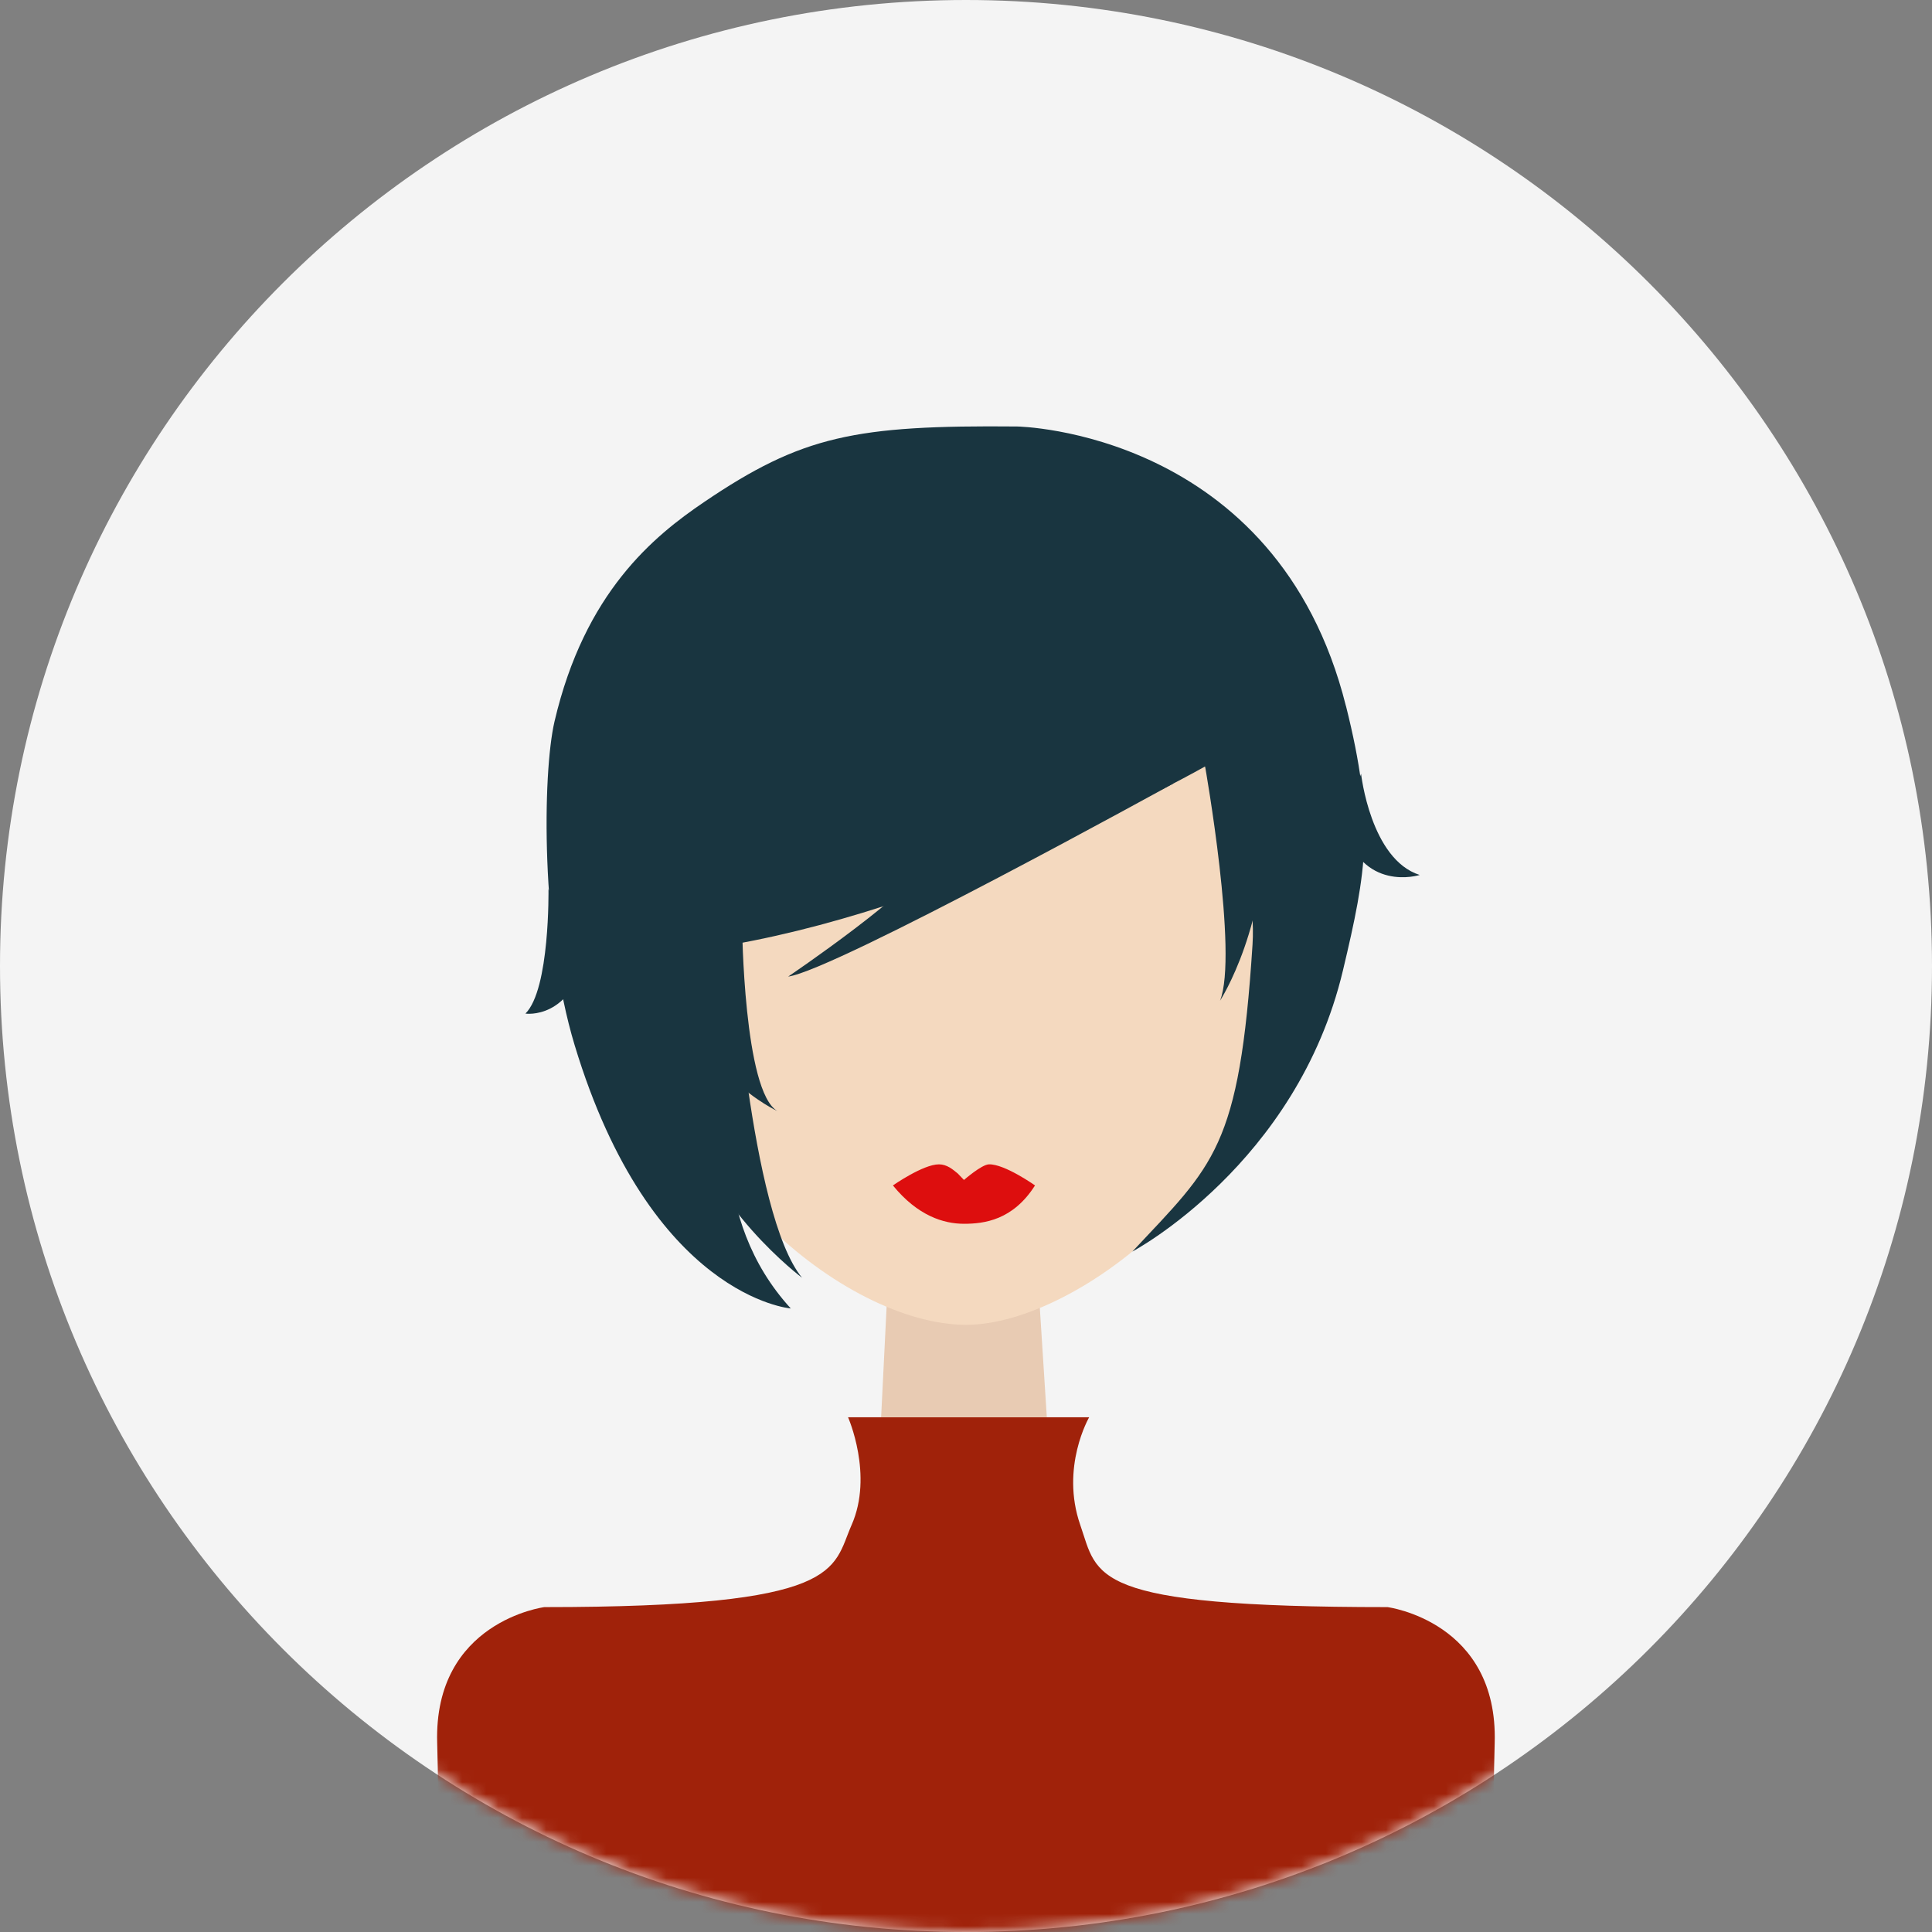
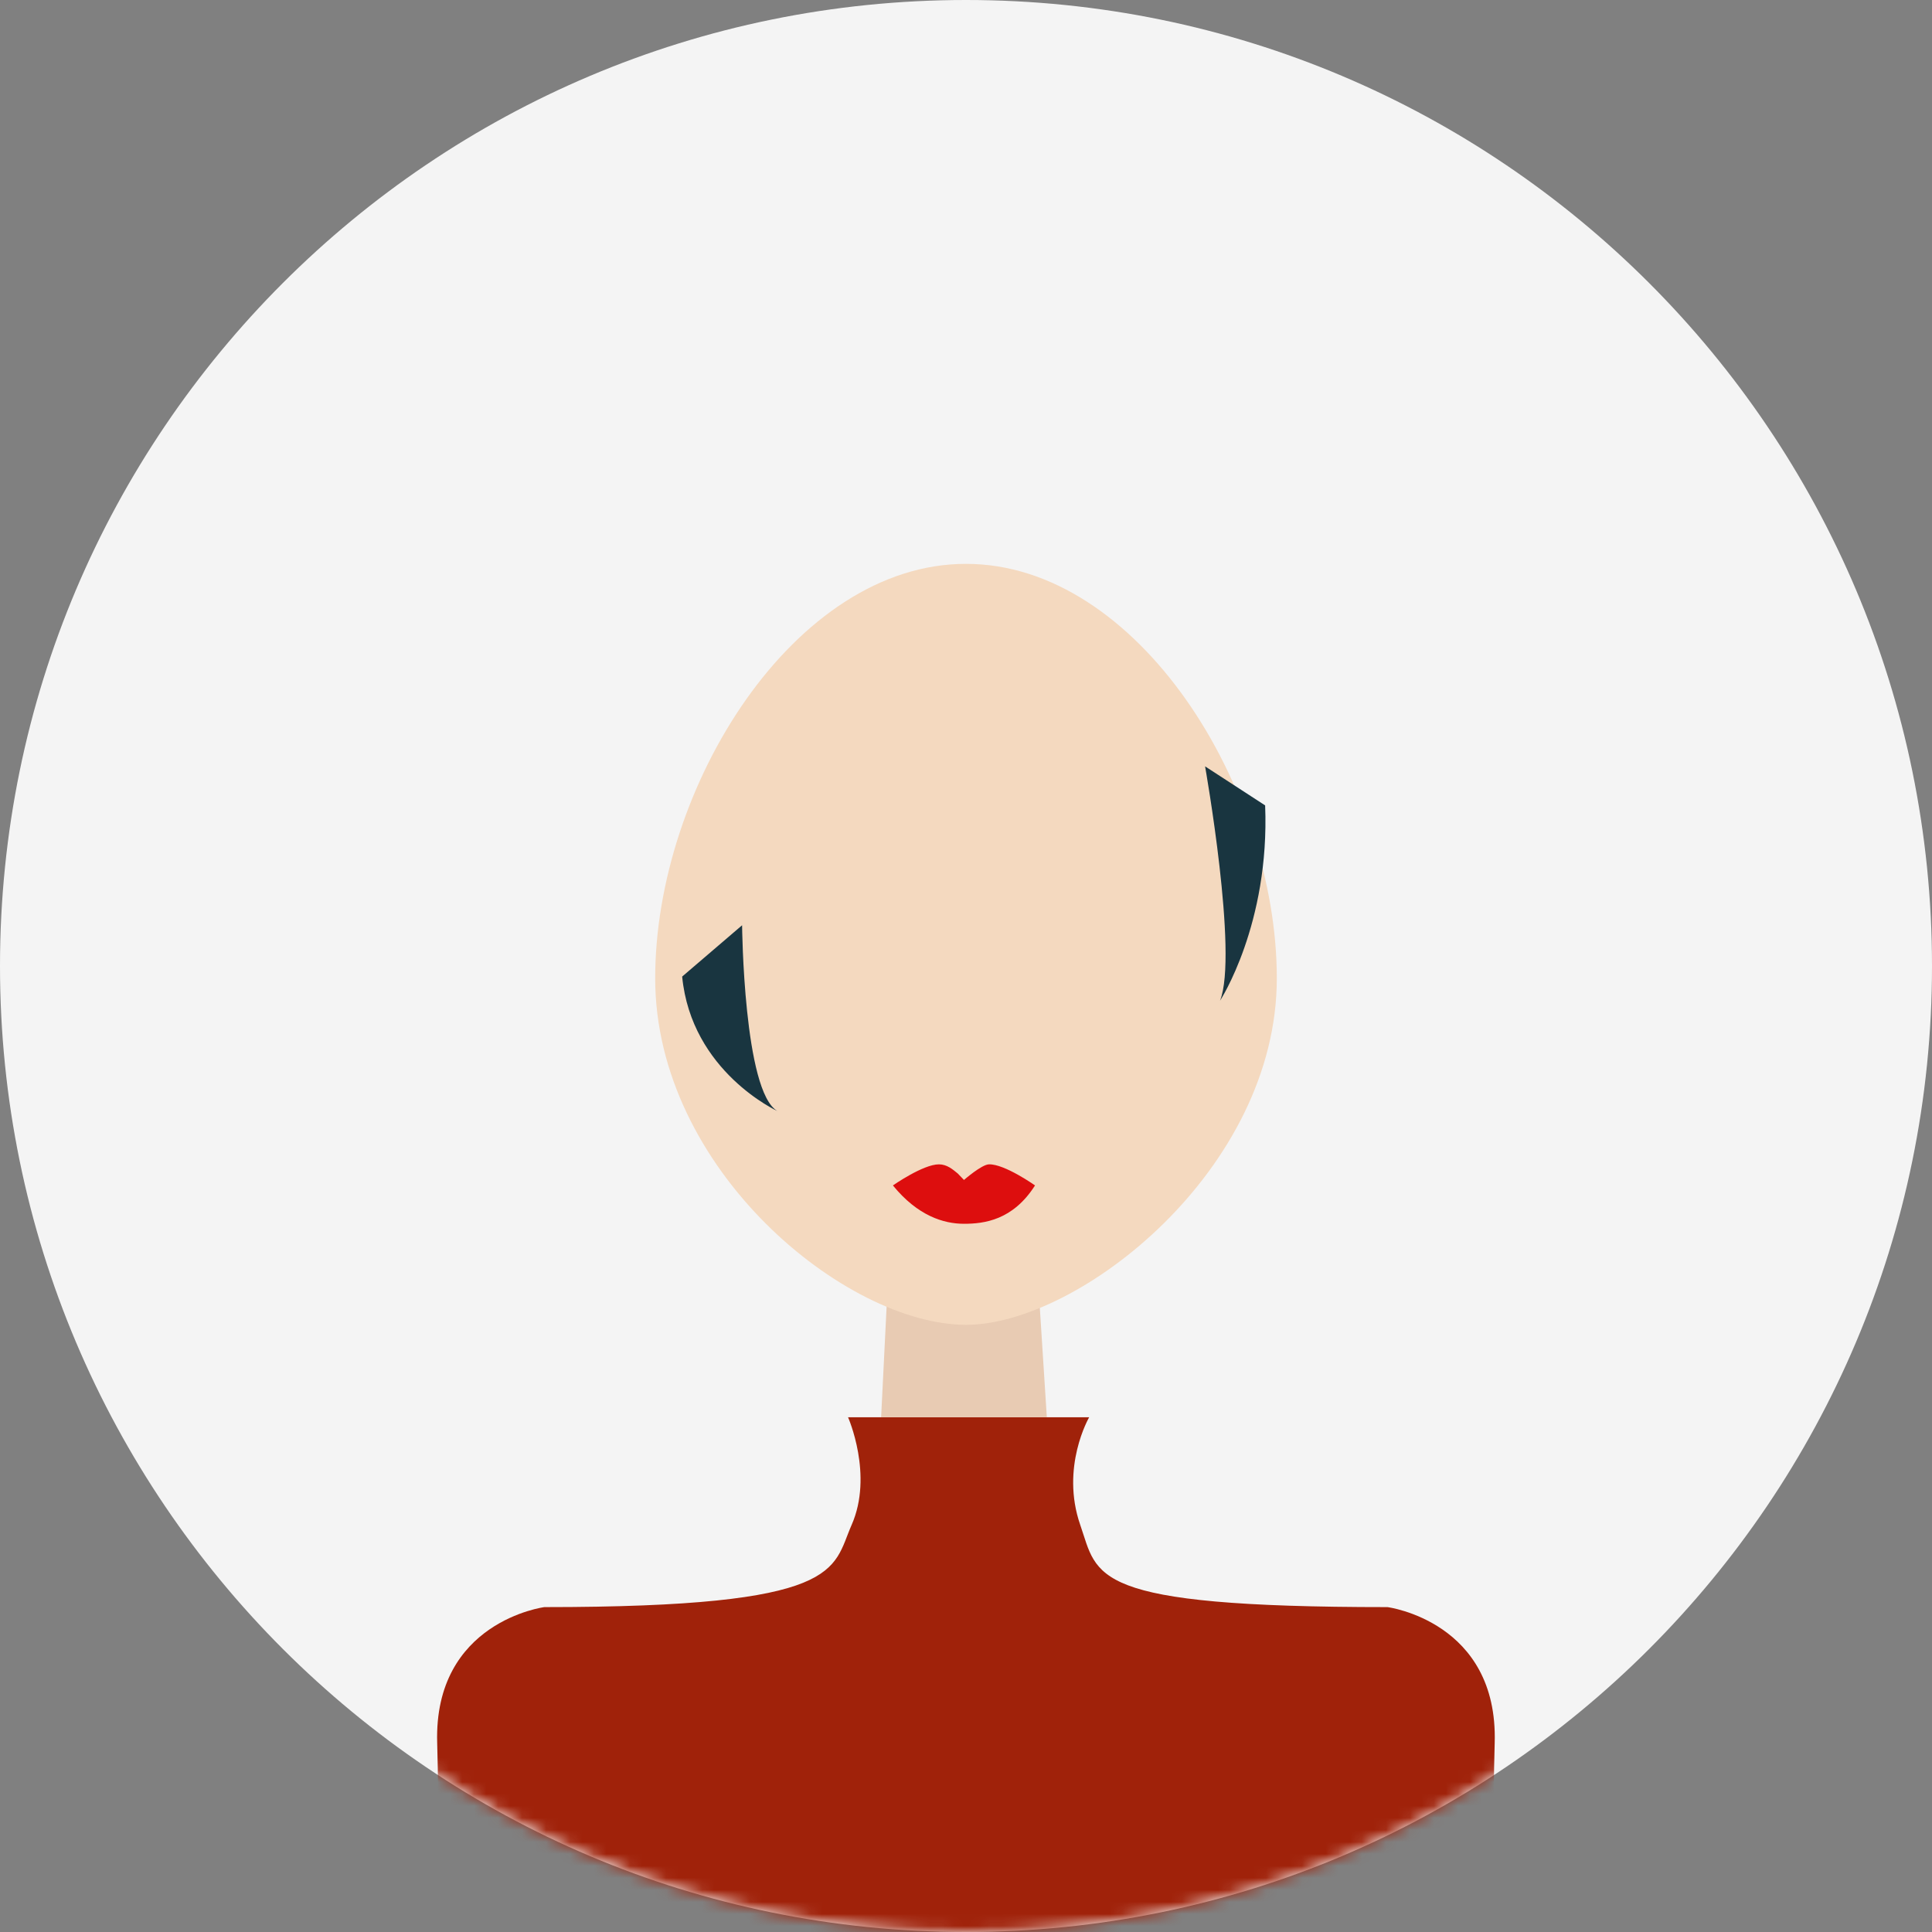
<svg xmlns="http://www.w3.org/2000/svg" width="161" height="161" viewBox="0 0 161 161" fill="none">
  <rect x="0" y="0" width="161" height="161" fill="#808080" stroke="none" />
  <path d="M80.5 161C124.959 161 161 124.959 161 80.5C161 36.041 124.959 0 80.5 0C36.041 0 0 36.041 0 80.5C0 124.959 36.041 161 80.5 161Z" fill="#F4F4F4" />
  <mask id="mask0_9_163" style="mask-type:luminance" maskUnits="userSpaceOnUse" x="0" y="0" width="161" height="161">
    <path d="M80.5 161C124.959 161 161 124.959 161 80.5C161 36.041 124.959 0 80.5 0C36.041 0 0 36.041 0 80.5C0 124.959 36.041 161 80.5 161Z" fill="white" />
  </mask>
  <g mask="url(#mask0_9_163)">
    <path d="M70.671 118.104C70.671 118.104 72.802 122.914 70.968 127.078C69.329 130.802 70.374 133.926 45.364 133.926C45.364 133.926 36.135 135.119 36.432 145.24C36.729 155.361 36.426 183.946 36.426 183.946H124.563C124.563 183.946 124.261 155.366 124.558 145.24C124.855 135.119 115.626 133.926 115.626 133.926C90.616 133.926 91.517 131.37 90.021 127.078C88.347 122.258 90.764 118.104 90.764 118.104" fill="#A0220A" />
    <path d="M74.169 103.148L86.267 102.959L87.235 118.104H73.427L74.169 103.148Z" fill="#E8CBB3" />
    <path d="M106.401 81.525C106.401 97.474 89.924 110.402 80.5 110.402C70.477 110.402 54.599 97.469 54.599 81.525C54.599 65.581 66.195 46.988 80.5 46.988C94.805 46.988 106.401 65.575 106.401 81.525Z" fill="#F4D9BF" />
    <path d="M82.41 97.029C81.801 97.044 80.331 98.33 80.331 98.33L79.814 97.792C79.399 97.454 78.917 97.029 78.246 97.029C76.93 97.024 74.41 98.786 74.41 98.786C76.484 101.331 78.651 101.982 80.331 101.982C82.011 101.982 84.408 101.685 86.252 98.786C86.252 98.786 83.716 96.988 82.41 97.029Z" fill="#DD0E0E" />
-     <path d="M112.163 58.845C106.416 35.868 84.761 35.541 84.761 35.541C71.25 35.418 66.835 36.309 58.676 41.836C54.476 44.683 48.724 49.354 46.209 60.126C45.195 64.484 45.067 77.765 47.884 87.087C54.24 108.112 65.898 109.039 65.898 109.039C58.983 101.464 60.812 91.814 60.376 85.223C59.982 79.235 61.073 78.703 61.073 78.703C80.336 75.302 100.424 63.87 100.424 63.87C100.424 63.87 104.824 71.727 104.378 78.703C103.287 95.728 101.156 97.034 94.365 104.296C94.365 104.296 108.071 97.028 111.912 80.869C113.899 72.515 114.586 68.515 112.168 58.845H112.163Z" fill="#193540" />
-     <path d="M113.423 64.484C113.423 64.484 114.212 71.614 118.309 72.915C118.309 72.915 113.444 74.457 111.907 68.7" fill="#193540" />
-     <path d="M56.847 83.394L57.15 92.588C58.942 100.568 66.835 106.478 66.835 106.478C62.481 101.177 61.068 78.697 61.068 78.697" fill="#193540" />
-     <path d="M45.707 74.108C45.707 74.108 45.835 82.431 43.787 84.465C43.787 84.465 47.628 85.054 48.908 79.287" fill="#193540" />
    <path d="M100.424 63.864C100.424 63.864 103.205 79.522 101.669 83.394C101.669 83.394 105.827 77.017 105.428 67.117" fill="#193540" />
-     <path d="M97.832 65.263C97.832 65.263 69.524 80.869 65.682 81.381C65.682 81.381 76.5 74.072 77.78 71.245" fill="#193540" />
    <path d="M61.841 77.105C61.841 77.105 61.969 90.99 64.786 92.588C64.786 92.588 57.616 89.32 56.847 81.381" fill="#193540" />
  </g>
</svg>